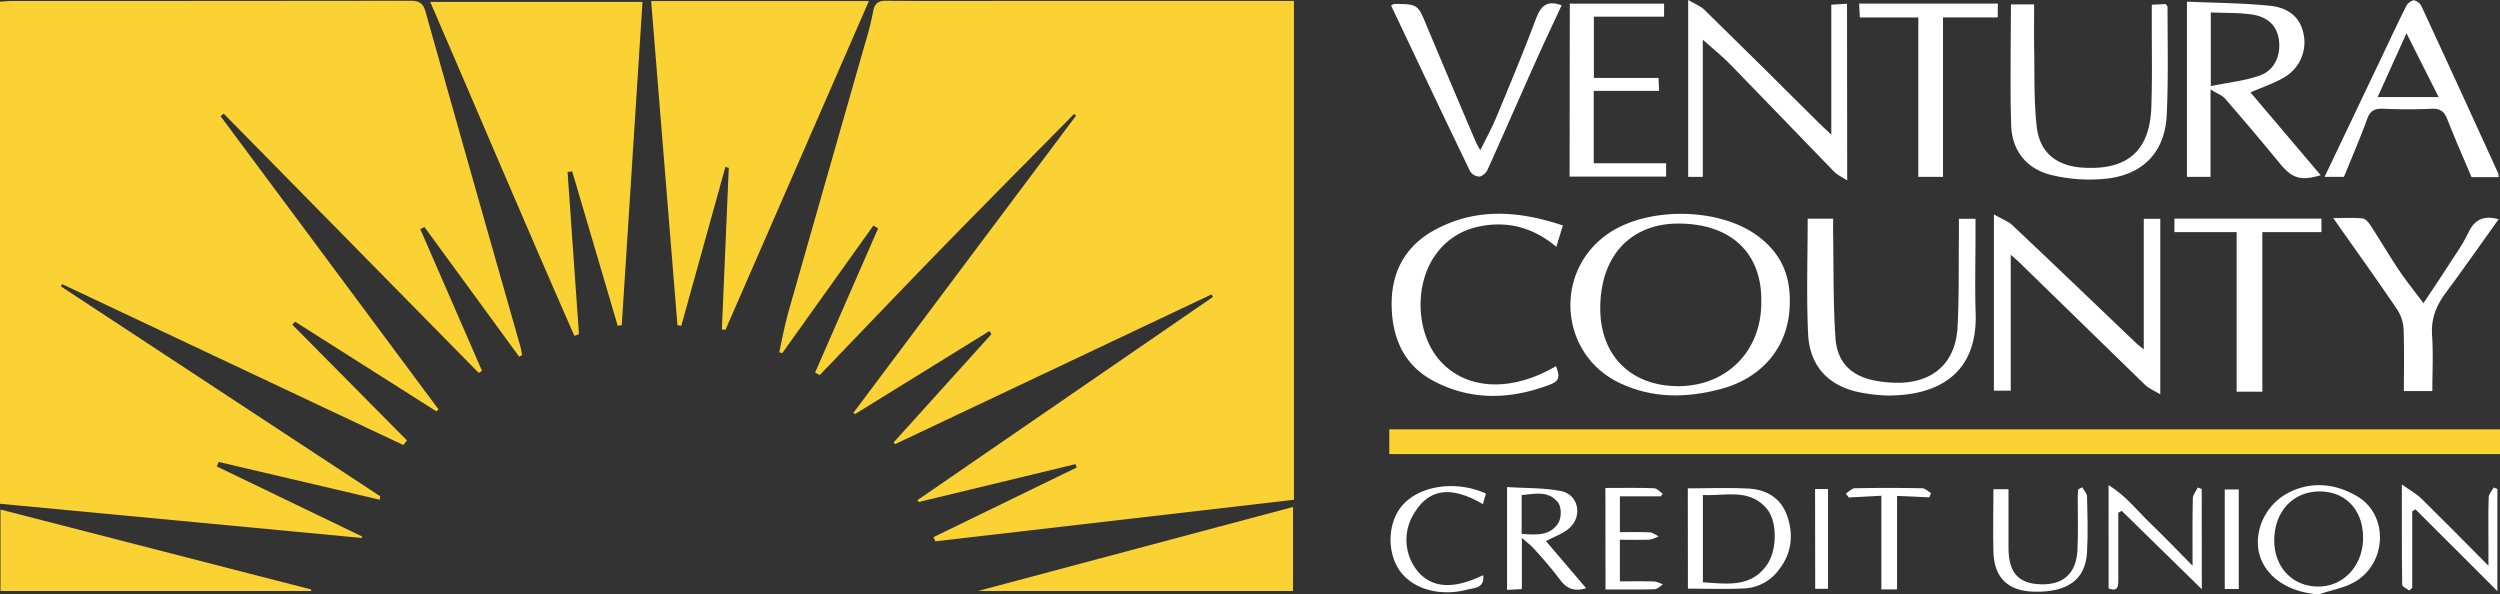
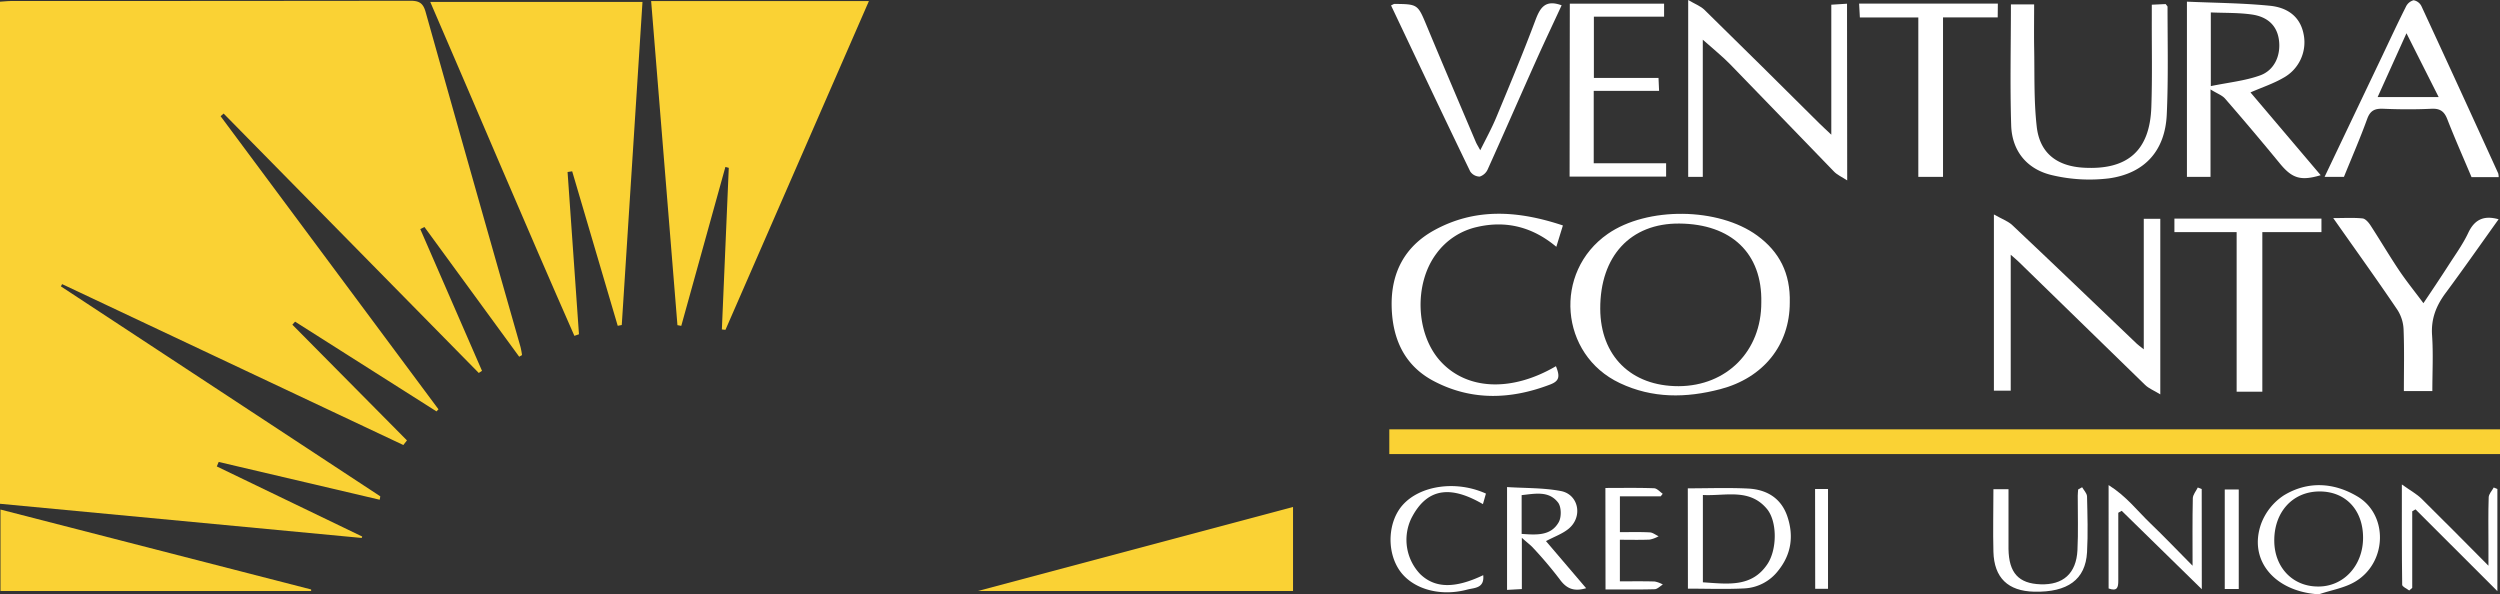
<svg xmlns="http://www.w3.org/2000/svg" viewBox="0 0 828.89 197.05">
  <rect x="0" y="0" width="828.89" height="197.05" fill="#333333" stroke="none" />
  <defs>
    <style>.cls-1{fill:none;}.cls-2{clip-path:url(#clip-path);}.cls-3{fill:#fad234;}.cls-4{fill:#fff;}</style>
    <clipPath id="clip-path" transform="translate(-1.91 -9.35)">
      <rect class="cls-1" width="836.98" height="209.74" />
    </clipPath>
  </defs>
  <g id="Layer_2" data-name="Layer 2">
    <g id="Layer_1-2" data-name="Layer 1">
      <g class="cls-2">
        <g class="cls-2">
          <path class="cls-3" d="M1.91,9.91c1.32-.08,2.56-.22,3.8-.22q66.13,0,132.28-.08c2.86,0,4.17.73,5,3.59q15.64,55.64,31.5,111.19a27.1,27.1,0,0,1,.5,2.69l-.94.54-31.41-43-1.39.68,20.47,47-1.07.71L76.05,47l-1,.88,72.24,97.18-.66.69L99.75,116,98.84,117l38,38.37-1.2,1.53L22.5,103.55l-.4.75L128,173.91l-.2,1.13L74.42,162.51,73.79,164,122,187.24l-.16.47L1.91,176.38Z" transform="translate(-1.91 -9.35)" />
-           <path class="cls-3" d="M272.15,132.89l20.91-47.83-1.57-.94-30.24,42.34-.95-.32c.48-2.3.92-4.62,1.44-6.91s1.06-4.65,1.71-6.93Q276,68.25,288.61,24.19a105.91,105.91,0,0,0,2.79-11c.49-2.84,1.77-3.6,4.51-3.58,12.4.13,24.8.06,37.19.06h97.82V175.05L312,188.83l-.59-1.39,47.49-23.09-.43-1.11-51.94,12.55-.43-.62,98-67.39-.5-.82L298.68,156.61l-.5-.55,32.45-35.93-.71-1-44.5,27.5-.57-.39,73.81-98.52-.61-.61c-14.12,14.34-28.32,28.62-42.36,43s-28,29.06-42,43.6Z" transform="translate(-1.91 -9.35)" />
          <path class="cls-3" d="M241.25,118.58,243.54,65l-1.12-.3q-7.32,26.34-14.63,52.69l-1.27-.23c-2.9-35.69-5.8-71.39-8.72-107.45H290l-47.56,109Z" transform="translate(-1.91 -9.35)" />
          <path class="cls-3" d="M206.72,117.37q-7.56-25.61-15.1-51.22l-1.53.23,3.78,53.8-1.52.52C176.22,84.07,160.66,47.19,144.57,10h70.36q-3.44,53.58-6.87,107.11Z" transform="translate(-1.91 -9.35)" />
          <path class="cls-3" d="M462.54,159.89V151.7H830.8v8.19Z" transform="translate(-1.91 -9.35)" />
          <path class="cls-3" d="M326.17,205.29l104.45-27.85v27.85Z" transform="translate(-1.91 -9.35)" />
          <path class="cls-3" d="M105.07,205.29H2.07v-27l103,26.5Z" transform="translate(-1.91 -9.35)" />
          <path class="cls-4" d="M595.32,109.68c0,14.08-8.75,24.95-23,28.69-11.41,3-22.57,3.1-33.34-2-20-9.41-22.16-36.86-4-49.48,13.06-9.07,36.69-8.83,49.56.57C591.9,92.84,595.57,100,595.32,109.68Zm-9.44,0c.38-16.4-10-26.05-27.11-26.21-16.28-.16-26.35,10.84-26.29,28.26.06,15.63,10.24,25.69,26,25.66C574.44,137.32,585.93,125.72,585.88,109.65Z" transform="translate(-1.91 -9.35)" />
          <path class="cls-4" d="M663,80.45c2.62,1.5,4.7,2.21,6.15,3.59,13.8,13,27.48,26.16,41.21,39.26.49.47,1.06.86,2.33,1.87V81.89h5.48v58.22c-2.08-1.28-3.78-1.94-5-3.1q-21-20.4-42-40.91c-.59-.58-1.24-1.1-2.59-2.29v45.06H663Z" transform="translate(-1.91 -9.35)" />
          <path class="cls-4" d="M727,9.9c9.33.41,18.46.46,27.51,1.36,5.39.53,9.93,3.23,11.15,9.3a13.42,13.42,0,0,1-6.77,14.64c-3.22,1.87-6.84,3.06-10.82,4.79l23.28,27.45c-6.69,2-9.51,1-13.52-3.86Q748.87,52.66,739.6,42c-1-1.1-2.57-1.62-4.78-3V68H727Zm7.92,28c5.89-1.22,11.35-1.75,16.34-3.55,4.82-1.74,6.91-6.7,6.25-11.71-.6-4.61-3.56-7.72-9.06-8.49-4.37-.62-8.86-.48-13.53-.68Z" transform="translate(-1.91 -9.35)" />
          <path class="cls-4" d="M614.36,69.16c-2-1.27-3.43-1.9-4.45-3-11.46-11.78-22.81-23.66-34.29-35.43-2.68-2.75-5.71-5.16-9.14-8.22V68h-4.84V9.35c2.23,1.33,4.13,2,5.45,3.32,12.74,12.46,25.38,25,38,37.55,1.08,1.07,2.21,2.09,4,3.79V10.91l5.21-.33Z" transform="translate(-1.91 -9.35)" />
-           <path class="cls-4" d="M601.26,81.86h8.43c0,1.77,0,3.4,0,5,.2,11.49,0,23,.77,34.48.58,8.5,5.59,13,14,14.37a41,41,0,0,0,6.72.55c11.74,0,19.16-6.72,19.77-18.49.53-10.22.33-20.48.45-30.72,0-1.66,0-3.32,0-5.16h5.5v6c0,8.42-.24,16.85.05,25.26.66,19.65-11.88,27.49-29.53,27.33a52.2,52.2,0,0,1-7.14-.73c-11.4-1.69-18.35-8.38-18.88-19.72C600.81,107.45,601.26,94.82,601.26,81.86Z" transform="translate(-1.91 -9.35)" />
          <path class="cls-4" d="M668.64,10.81h7.7c0,4.64-.07,9.36,0,14.08.18,8.82-.13,17.71.86,26.45s6.63,13.1,15.53,13.61c14.58.84,22-5.63,22.47-20.17.34-9.68.12-19.37.15-29,0-1.52,0-3.05,0-4.87l4.6-.21c.32.46.62.69.62.91,0,11.93.29,23.87-.26,35.76s-7.24,19.43-19.09,21.11a53.64,53.64,0,0,1-18.72-1c-8.36-1.86-13.49-7.89-13.77-16.54C668.32,37.64,668.64,24.34,668.64,10.81Z" transform="translate(-1.91 -9.35)" />
          <path class="cls-4" d="M830.36,68.08h-9c-2.64-6.27-5.47-12.64-8-19.12-1-2.63-2.36-3.68-5.26-3.55-5.35.26-10.72.22-16.06,0-2.77-.1-4.27.59-5.28,3.38-2.34,6.45-5.08,12.74-7.7,19.2h-6.42c6.47-13.57,12.79-26.84,19.12-40.1,2.59-5.45,5.13-10.92,7.84-16.3a4,4,0,0,1,2.55-2.16,3.62,3.62,0,0,1,2.62,2q12.82,27.66,25.45,55.43A5.77,5.77,0,0,1,830.36,68.08Zm-19.9-26.55c-3.66-7.25-6.93-13.73-10.67-21.16l-9.56,21.16Z" transform="translate(-1.91 -9.35)" />
          <path class="cls-4" d="M520.1,84.1c-.79,2.57-1.41,4.56-2.18,7.08-7.82-6.55-16.58-8.83-26.34-6.56a22.9,22.9,0,0,0-13.45,8.85c-7.47,10-6.83,26.56,1.31,35.58,8.75,9.68,23.64,10.34,38.35,1.71,1.4,3.45,1.11,4.92-1.89,6.07-12.9,4.95-25.87,5.48-38.37-1-10-5.15-14-14.16-14.21-25-.21-11,4.29-19.68,14-25.08C491.09,78.14,505.33,79.18,520.1,84.1Z" transform="translate(-1.91 -9.35)" />
          <path class="cls-4" d="M522.39,10.57h31.26v4.31H530.37V35.19H551.8c.07,1.55.12,2.74.19,4.29H530.32v24h24v4.42h-32Z" transform="translate(-1.91 -9.35)" />
          <path class="cls-4" d="M808.37,139h-9.44c0-6.79.17-13.62-.1-20.44a13,13,0,0,0-2.06-6.5c-6.76-10-13.77-19.74-21.26-30.4,3.74,0,6.75-.19,9.71.11.95.09,2,1.32,2.63,2.28,3.21,4.93,6.19,10,9.47,14.9,2.39,3.56,5.1,6.9,8.09,10.92,3-4.46,5.69-8.48,8.32-12.57,2.27-3.53,4.78-7,6.55-10.76,2.17-4.62,5.4-5.81,10.06-4.49-5.86,8.18-11.61,16.41-17.59,24.48-3.13,4.22-4.85,8.57-4.47,14C808.7,126.64,808.37,132.79,808.37,139Z" transform="translate(-1.91 -9.35)" />
          <path class="cls-4" d="M752,86.31v52.91h-8.52V86.31H722.85V81.83H771.6v4.48Z" transform="translate(-1.91 -9.35)" />
          <path class="cls-4" d="M463.12,11.15c.81-.39.94-.5,1.07-.5,7.88.07,7.78.11,10.82,7.41,5.33,12.8,10.78,25.56,16.2,38.33.31.73.75,1.42,1.49,2.78,2-4,3.86-7.41,5.35-11,4.41-10.61,8.85-21.21,12.89-32,1.57-4.18,3.22-7.08,8.74-5.06-2.77,6-5.67,12.09-8.43,18.25-5.38,12-10.64,24.09-16.06,36.1a4.41,4.41,0,0,1-2.67,2.44,3.82,3.82,0,0,1-3.16-1.72C480.55,48,471.88,29.61,463.12,11.15Z" transform="translate(-1.91 -9.35)" />
          <path class="cls-4" d="M664.26,15.11H646.13V68h-8.19V15.13H618.56c-.08-1.33-.15-2.8-.25-4.58h46Z" transform="translate(-1.91 -9.35)" />
          <path class="cls-4" d="M561.51,171.26c6.79,0,13.37-.25,19.92.07,6.05.29,10.86,3,13,9,2.27,6.51,1.48,12.7-2.92,18.19a15.11,15.11,0,0,1-11.23,5.92c-6.14.32-12.3.08-18.73.08Zm5,31.16c8.17.52,16.13,1.8,21.37-6,3.3-4.91,3.3-14.23-.15-18.35-5.8-6.93-13.75-4.2-21.22-4.6Z" transform="translate(-1.91 -9.35)" />
          <path class="cls-4" d="M770.75,206.4c-14.49-.87-23.42-11.1-19.19-23.27a19.35,19.35,0,0,1,7.54-9.52c7.92-4.83,16.57-4.35,24.47.37,10.21,6.09,9.83,21.86-.74,28.19C779.25,204.32,774.8,205,770.75,206.4Zm14.65-18.77c0-9.3-5.91-15.47-14.69-15.33s-14.87,6.94-14.75,16.51c.11,8.67,6.06,14.91,14.31,15C778.84,204,785.41,196.92,785.4,187.63Z" transform="translate(-1.91 -9.35)" />
          <path class="cls-4" d="M527.8,204.37c-4.22,1.27-6.64,0-8.8-3a132.14,132.14,0,0,0-8.69-10.27c-.87-1-2-1.78-3.82-3.44v17l-4.91.27V170.84c6,.39,12.05.21,17.86,1.32s7.37,8.42,2.63,12.44c-2.06,1.73-4.8,2.67-7.58,4.16Zm-21.38-18c4.92.34,9.68.71,12.29-3.88.95-1.67.9-5.06-.21-6.51-3.06-4-7.66-2.93-12.08-2.47Z" transform="translate(-1.91 -9.35)" />
          <path class="cls-4" d="M800.7,205.13c-.81-.63-2.32-1.25-2.33-1.89-.15-10.59-.11-21.19-.11-33.27,2.9,2.07,4.92,3.16,6.5,4.7,7.12,7,14.11,14.11,22.21,22.25v-7.07c0-5.19-.1-10.39.08-15.57,0-1.12,1.09-2.21,1.67-3.3l1.21.49v33.87l-27.14-27.11-1.09.64v25.39Z" transform="translate(-1.91 -9.35)" />
          <path class="cls-4" d="M731.93,204.71c-8.93-8.75-17.75-17.37-26.56-26l-1.13.65c0,7.51,0,15,0,22.52,0,2.24-.35,3.62-3.21,2.58V170.18c5.91,3.69,9.59,8.61,13.91,12.74s8.69,8.72,13.93,14c0-8.22-.08-15.27.08-22.33,0-1.21,1.08-2.41,1.65-3.61l1.3.51Z" transform="translate(-1.91 -9.35)" />
          <path class="cls-4" d="M692.25,170.9c.57,1,1.6,2,1.63,3.07.14,6.16.34,12.35,0,18.49-.51,9.07-6.44,13.32-17.54,13.07-8.65-.2-13.26-4.59-13.5-13.22-.18-6.84,0-13.69,0-20.76h5v14.83c0,1.68,0,3.36,0,5,.13,7.91,3.35,11.45,10.62,11.7,7.48.27,11.85-3.58,12.24-11.3.3-6,.08-12,.1-18.08,0-.68.09-1.37.13-2.06Z" transform="translate(-1.91 -9.35)" />
          <path class="cls-4" d="M534.19,171.14c5.69,0,10.89-.1,16.08.09,1,0,2,1.19,2.92,1.83l-.67.86H539v11.87c3.25,0,6.55-.1,9.83.07,1,0,2,.84,3,1.29a10,10,0,0,1-2.95,1.11c-3.2.14-6.41.05-9.89.05V202.1c3.84,0,7.69-.07,11.54.05a8.8,8.8,0,0,1,2.71,1c-.91.54-1.8,1.53-2.72,1.56-5.32.15-10.66.07-16.29.07Z" transform="translate(-1.91 -9.35)" />
          <path class="cls-4" d="M493.68,200.05c.47,4.42-3,4.17-5.21,4.76-9.53,2.58-19-.43-23-7.06-3.85-6.35-3.21-15.61,1.45-20.9,5.81-6.59,17.84-8.32,27.66-3.85-.32,1.12-.64,2.29-1,3.5-9.48-5.51-18.08-6.47-23.76,4.76a16.47,16.47,0,0,0,2.95,18.42C477.62,204.38,484.2,204.58,493.68,200.05Z" transform="translate(-1.91 -9.35)" />
-           <path class="cls-4" d="M613.93,173c1-.62,1.94-1.75,2.92-1.77q11.19-.22,22.37,0c1,0,1.95,1.06,2.93,1.62-.19.47-.39.93-.58,1.4l-10.68-.48v31h-5.21V173.71l-10.81.58Z" transform="translate(-1.91 -9.35)" />
          <path class="cls-4" d="M744.18,204.64h-4.64v-33h4.64Z" transform="translate(-1.91 -9.35)" />
          <path class="cls-4" d="M603.71,171.48H608v33.1h-4.25Z" transform="translate(-1.91 -9.35)" />
        </g>
      </g>
    </g>
  </g>
</svg>